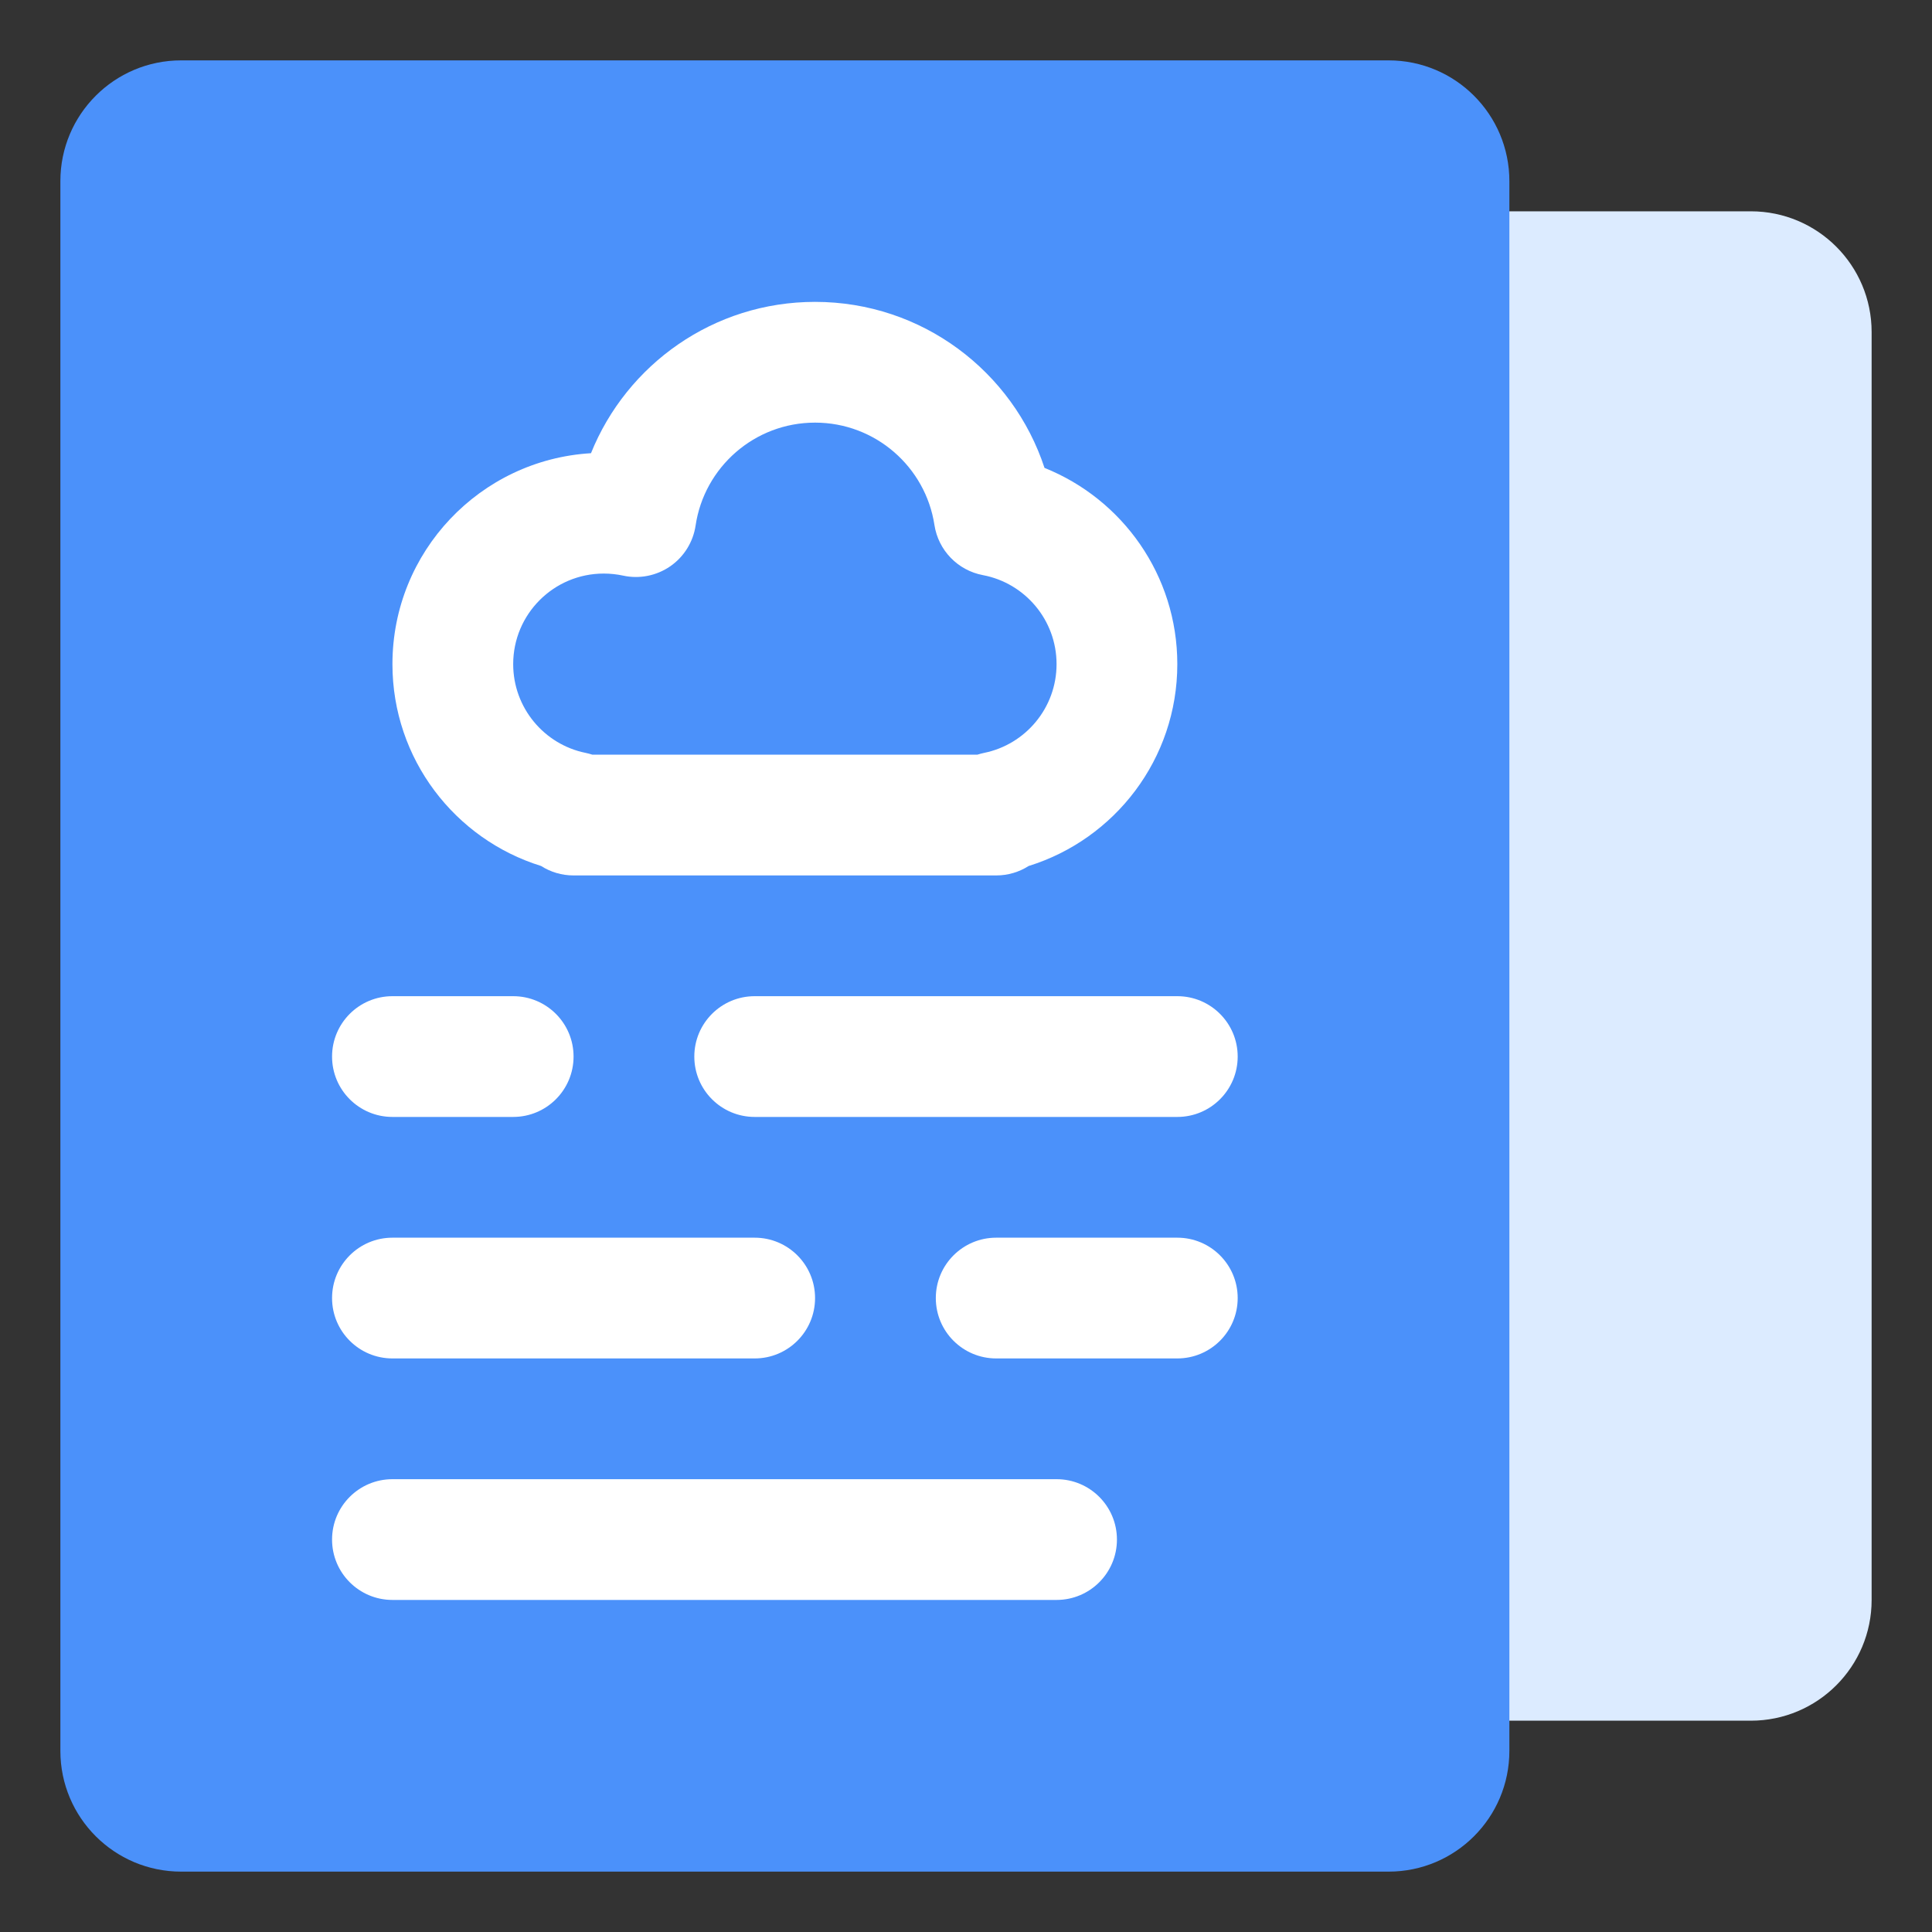
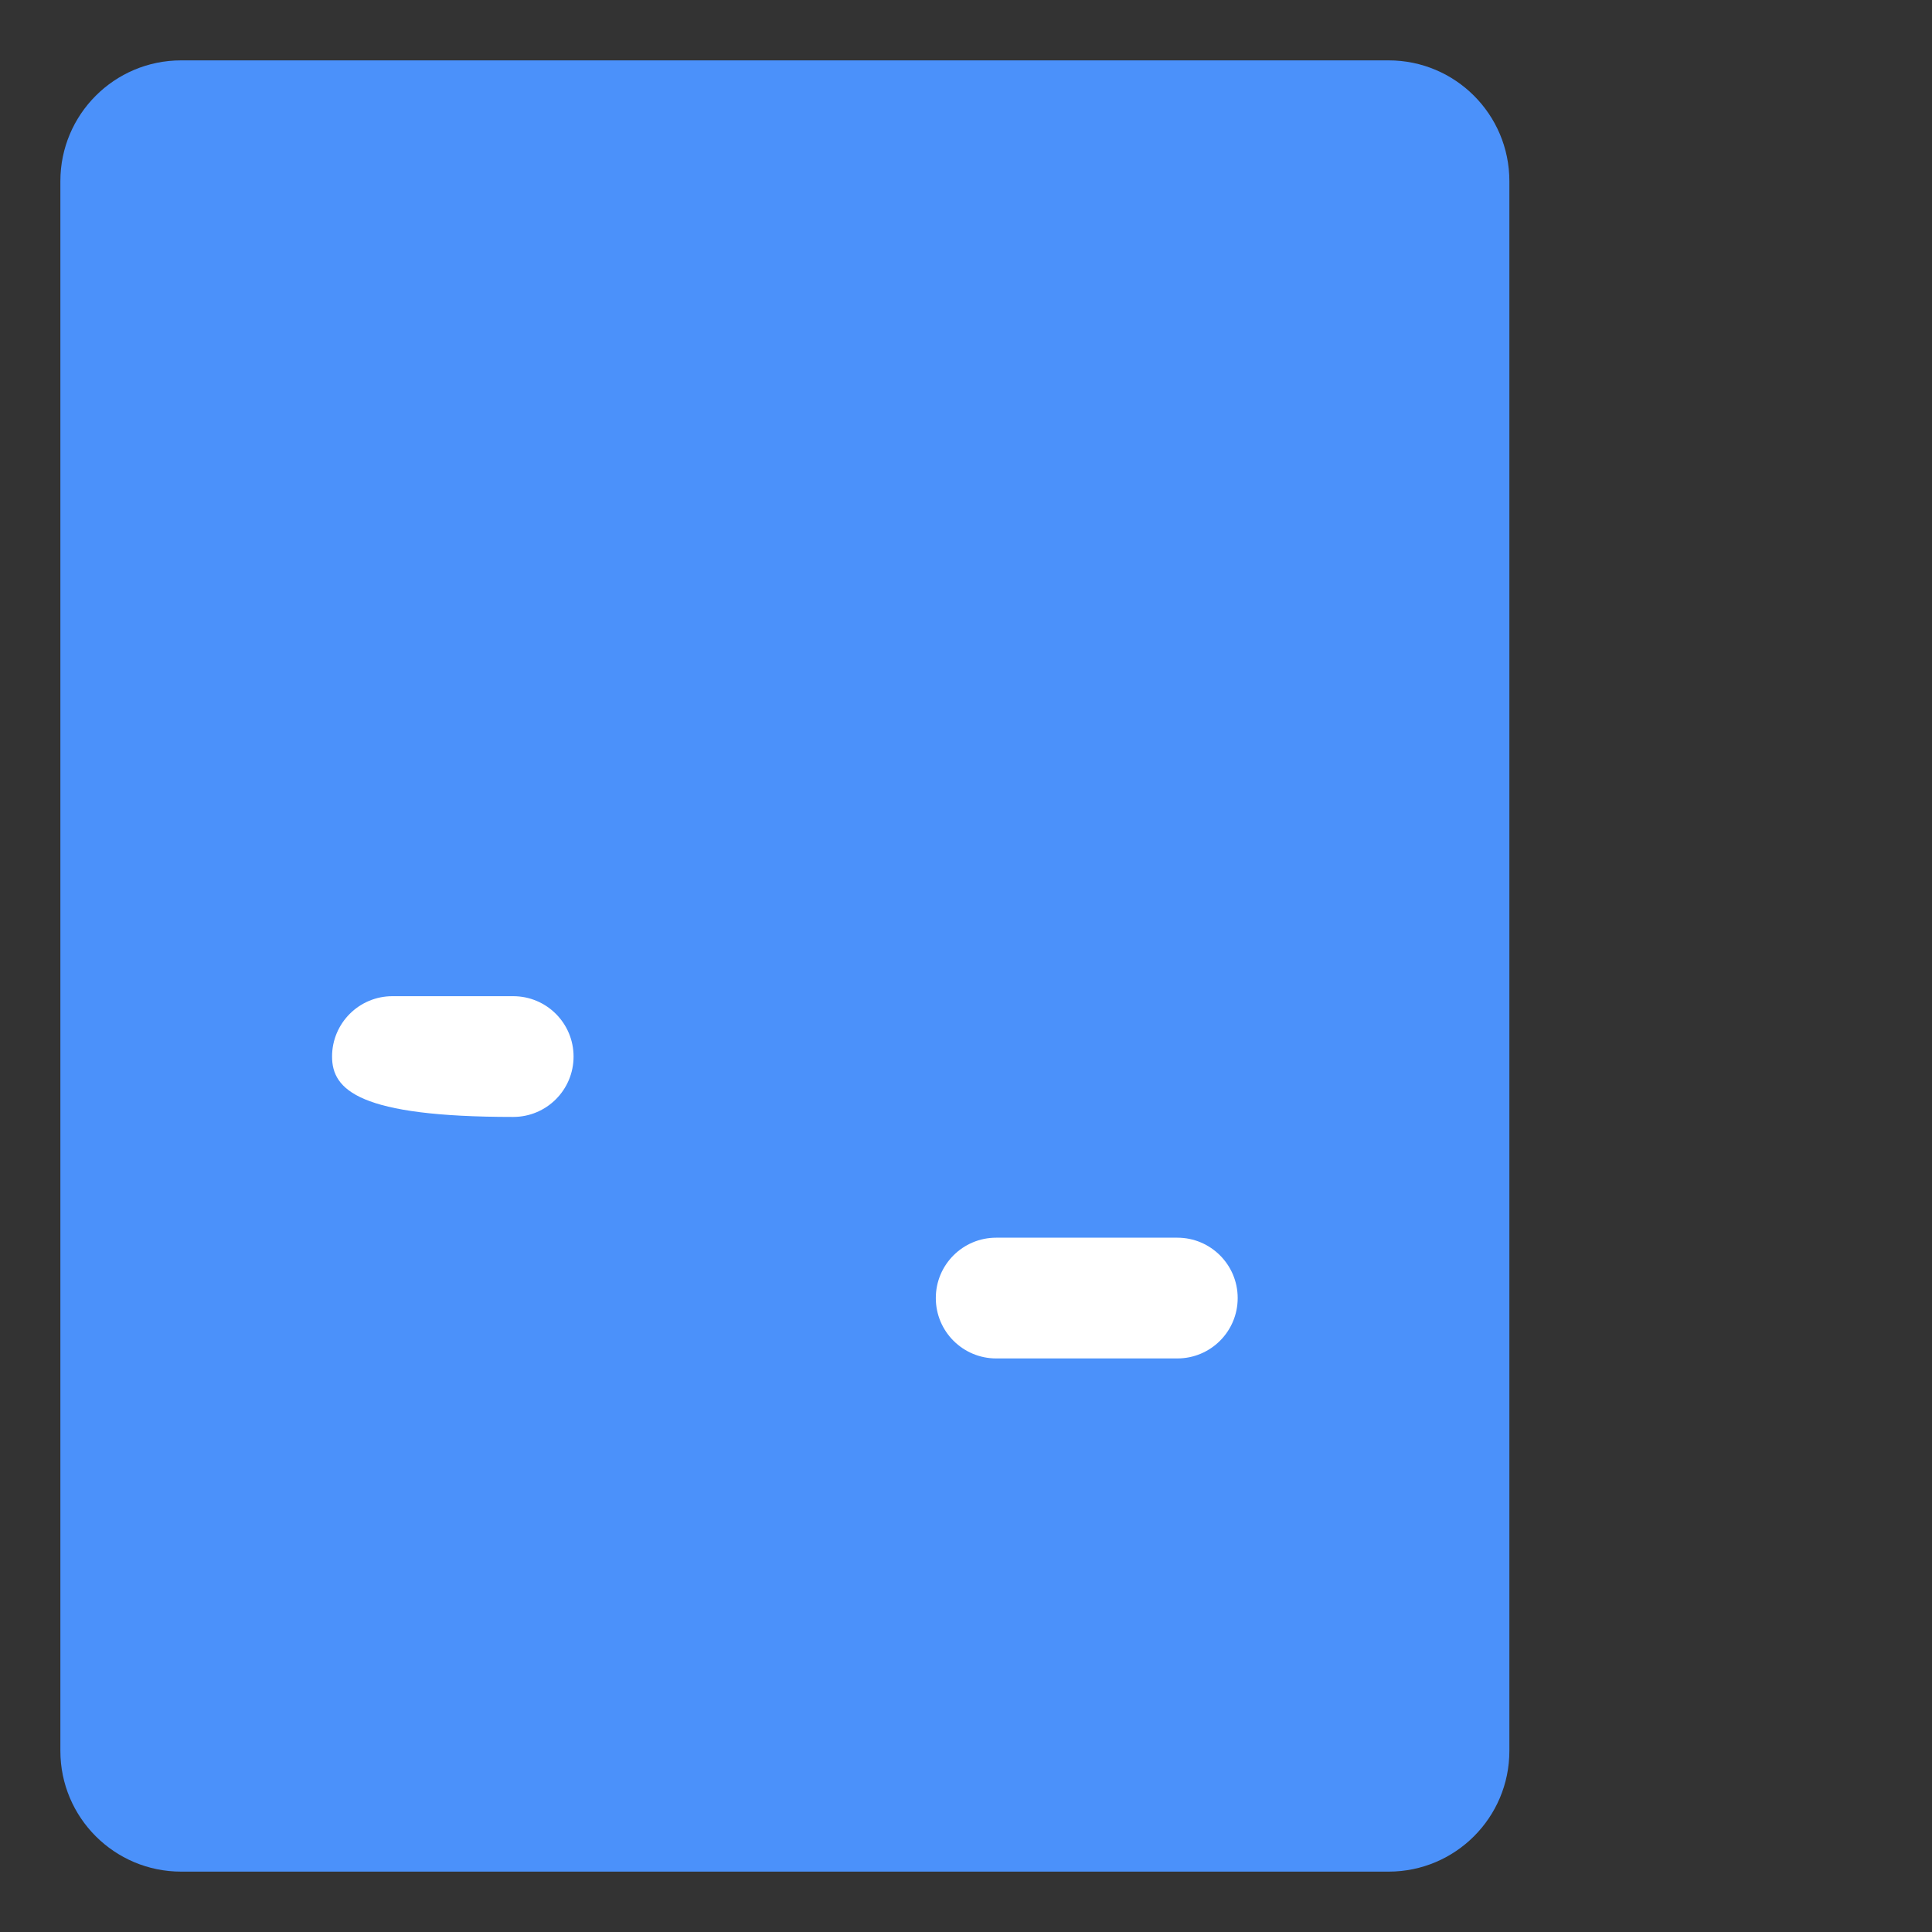
<svg xmlns="http://www.w3.org/2000/svg" width="64" height="64" viewBox="0 0 64 64" fill="none">
  <rect x="0" y="0" width="64" height="64" fill="#333333" stroke="none" />
-   <path d="M22 11C22 8.791 23.791 7 26 7H58C60.209 7 62 8.791 62 11V53C62 55.209 60.209 57 58 57H26C23.791 57 22 55.209 22 53V11Z" fill="#DCEBFF" />
  <path d="M2 6C2 3.791 3.791 2 6 2H46C48.209 2 50 3.791 50 6V58C50 60.209 48.209 62 46 62H6C3.791 62 2 60.209 2 58V6Z" fill="#4B91FA" />
-   <path fill-rule="evenodd" clip-rule="evenodd" d="M27 14C24.993 14 23.329 15.479 23.043 17.407C22.962 17.954 22.658 18.444 22.203 18.759C21.747 19.073 21.182 19.186 20.641 19.068C20.436 19.024 20.222 19 20 19C18.343 19 17 20.343 17 22C17 23.449 18.029 24.662 19.398 24.94C19.475 24.956 19.551 24.976 19.625 25H32.375C32.449 24.976 32.525 24.956 32.602 24.94C33.971 24.662 35 23.449 35 22C35 20.536 33.95 19.314 32.561 19.052C31.726 18.895 31.082 18.228 30.954 17.389C30.661 15.47 29 14 27 14ZM19.577 15.013C20.761 12.074 23.637 10 27 10C30.546 10 33.551 12.306 34.601 15.5C37.179 16.532 39 19.052 39 22C39 25.145 36.928 27.802 34.075 28.687C33.765 28.885 33.396 29 33 29H19C18.604 29 18.235 28.885 17.925 28.687C15.072 27.802 13 25.145 13 22C13 18.276 15.908 15.231 19.577 15.013Z" fill="white" />
-   <path fill-rule="evenodd" clip-rule="evenodd" d="M11 35C11 33.895 11.895 33 13 33L17 33C18.105 33 19 33.895 19 35C19 36.105 18.105 37 17 37L13 37C11.895 37 11 36.105 11 35Z" fill="white" />
-   <path fill-rule="evenodd" clip-rule="evenodd" d="M23 35C23 33.895 23.895 33 25 33L39 33C40.105 33 41 33.895 41 35C41 36.105 40.105 37 39 37L25 37C23.895 37 23 36.105 23 35Z" fill="white" />
-   <path fill-rule="evenodd" clip-rule="evenodd" d="M11 43C11 41.895 11.895 41 13 41L25 41C26.105 41 27 41.895 27 43C27 44.105 26.105 45 25 45L13 45C11.895 45 11 44.105 11 43Z" fill="white" />
+   <path fill-rule="evenodd" clip-rule="evenodd" d="M11 35C11 33.895 11.895 33 13 33L17 33C18.105 33 19 33.895 19 35C19 36.105 18.105 37 17 37C11.895 37 11 36.105 11 35Z" fill="white" />
  <path fill-rule="evenodd" clip-rule="evenodd" d="M31 43C31 41.895 31.895 41 33 41L39 41C40.105 41 41 41.895 41 43C41 44.105 40.105 45 39 45L33 45C31.895 45 31 44.105 31 43Z" fill="white" />
-   <path fill-rule="evenodd" clip-rule="evenodd" d="M11 51C11 49.895 11.895 49 13 49H35C36.105 49 37 49.895 37 51C37 52.105 36.105 53 35 53H13C11.895 53 11 52.105 11 51Z" fill="white" />
</svg>